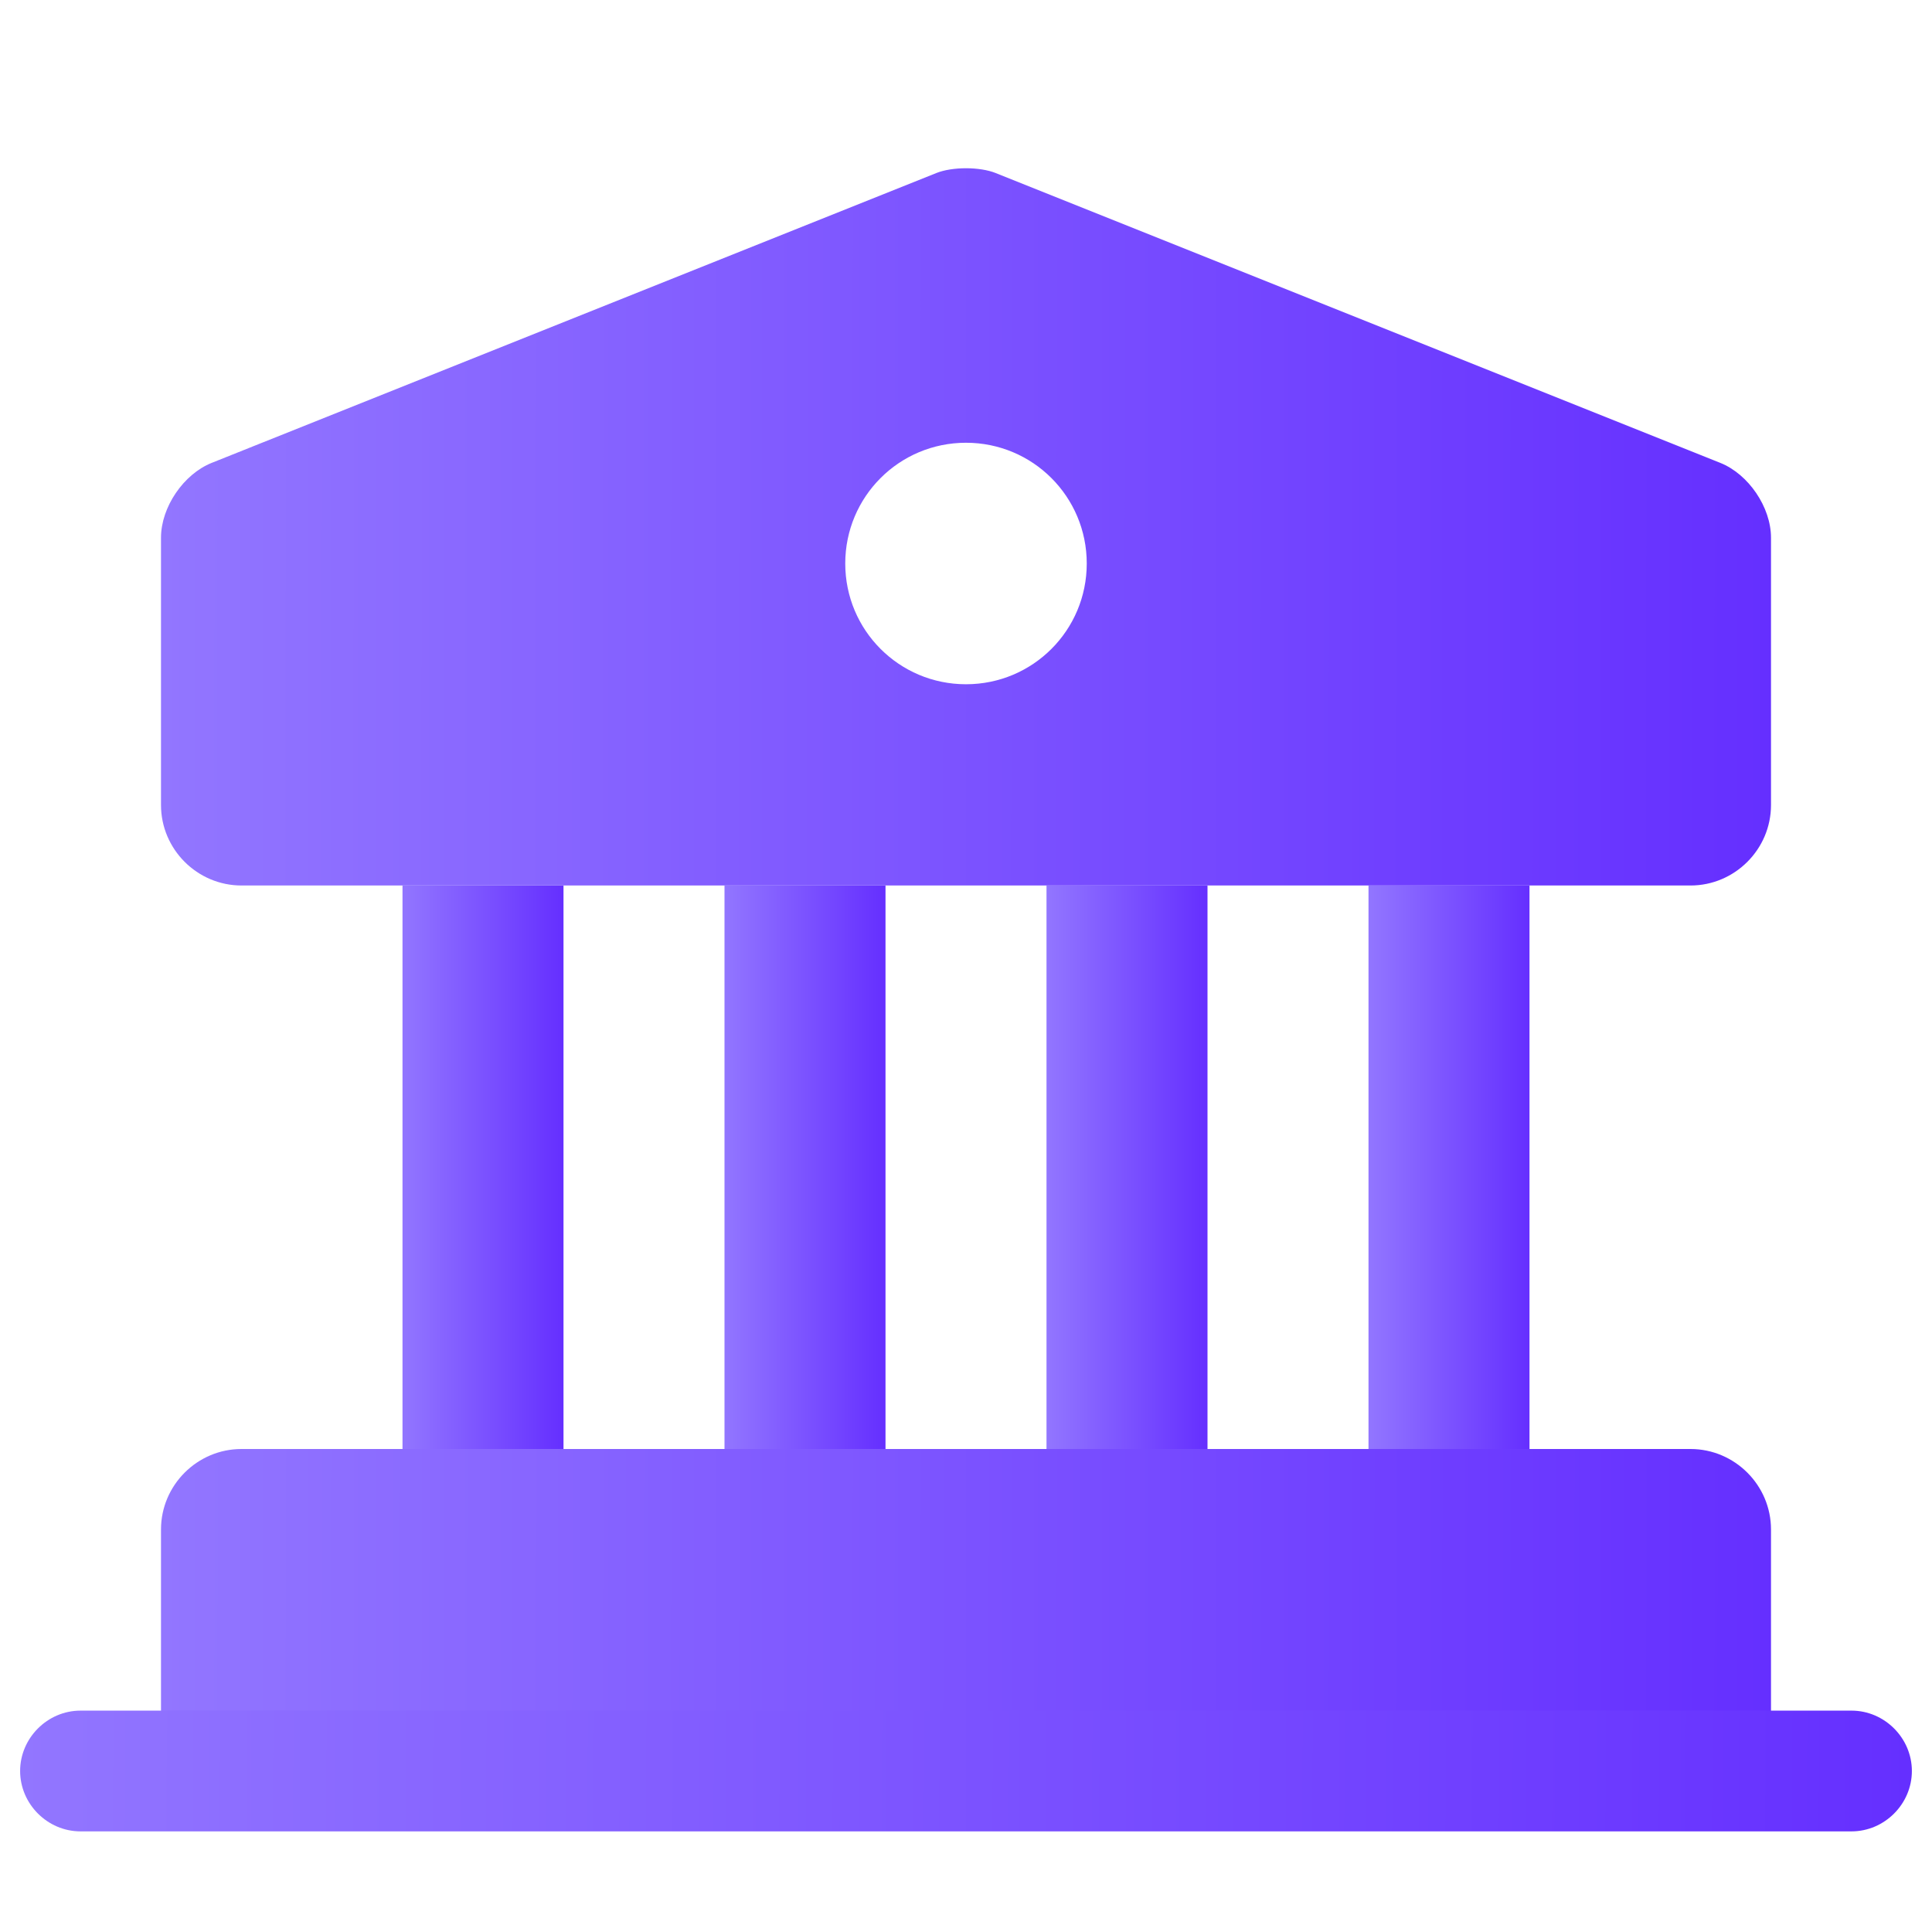
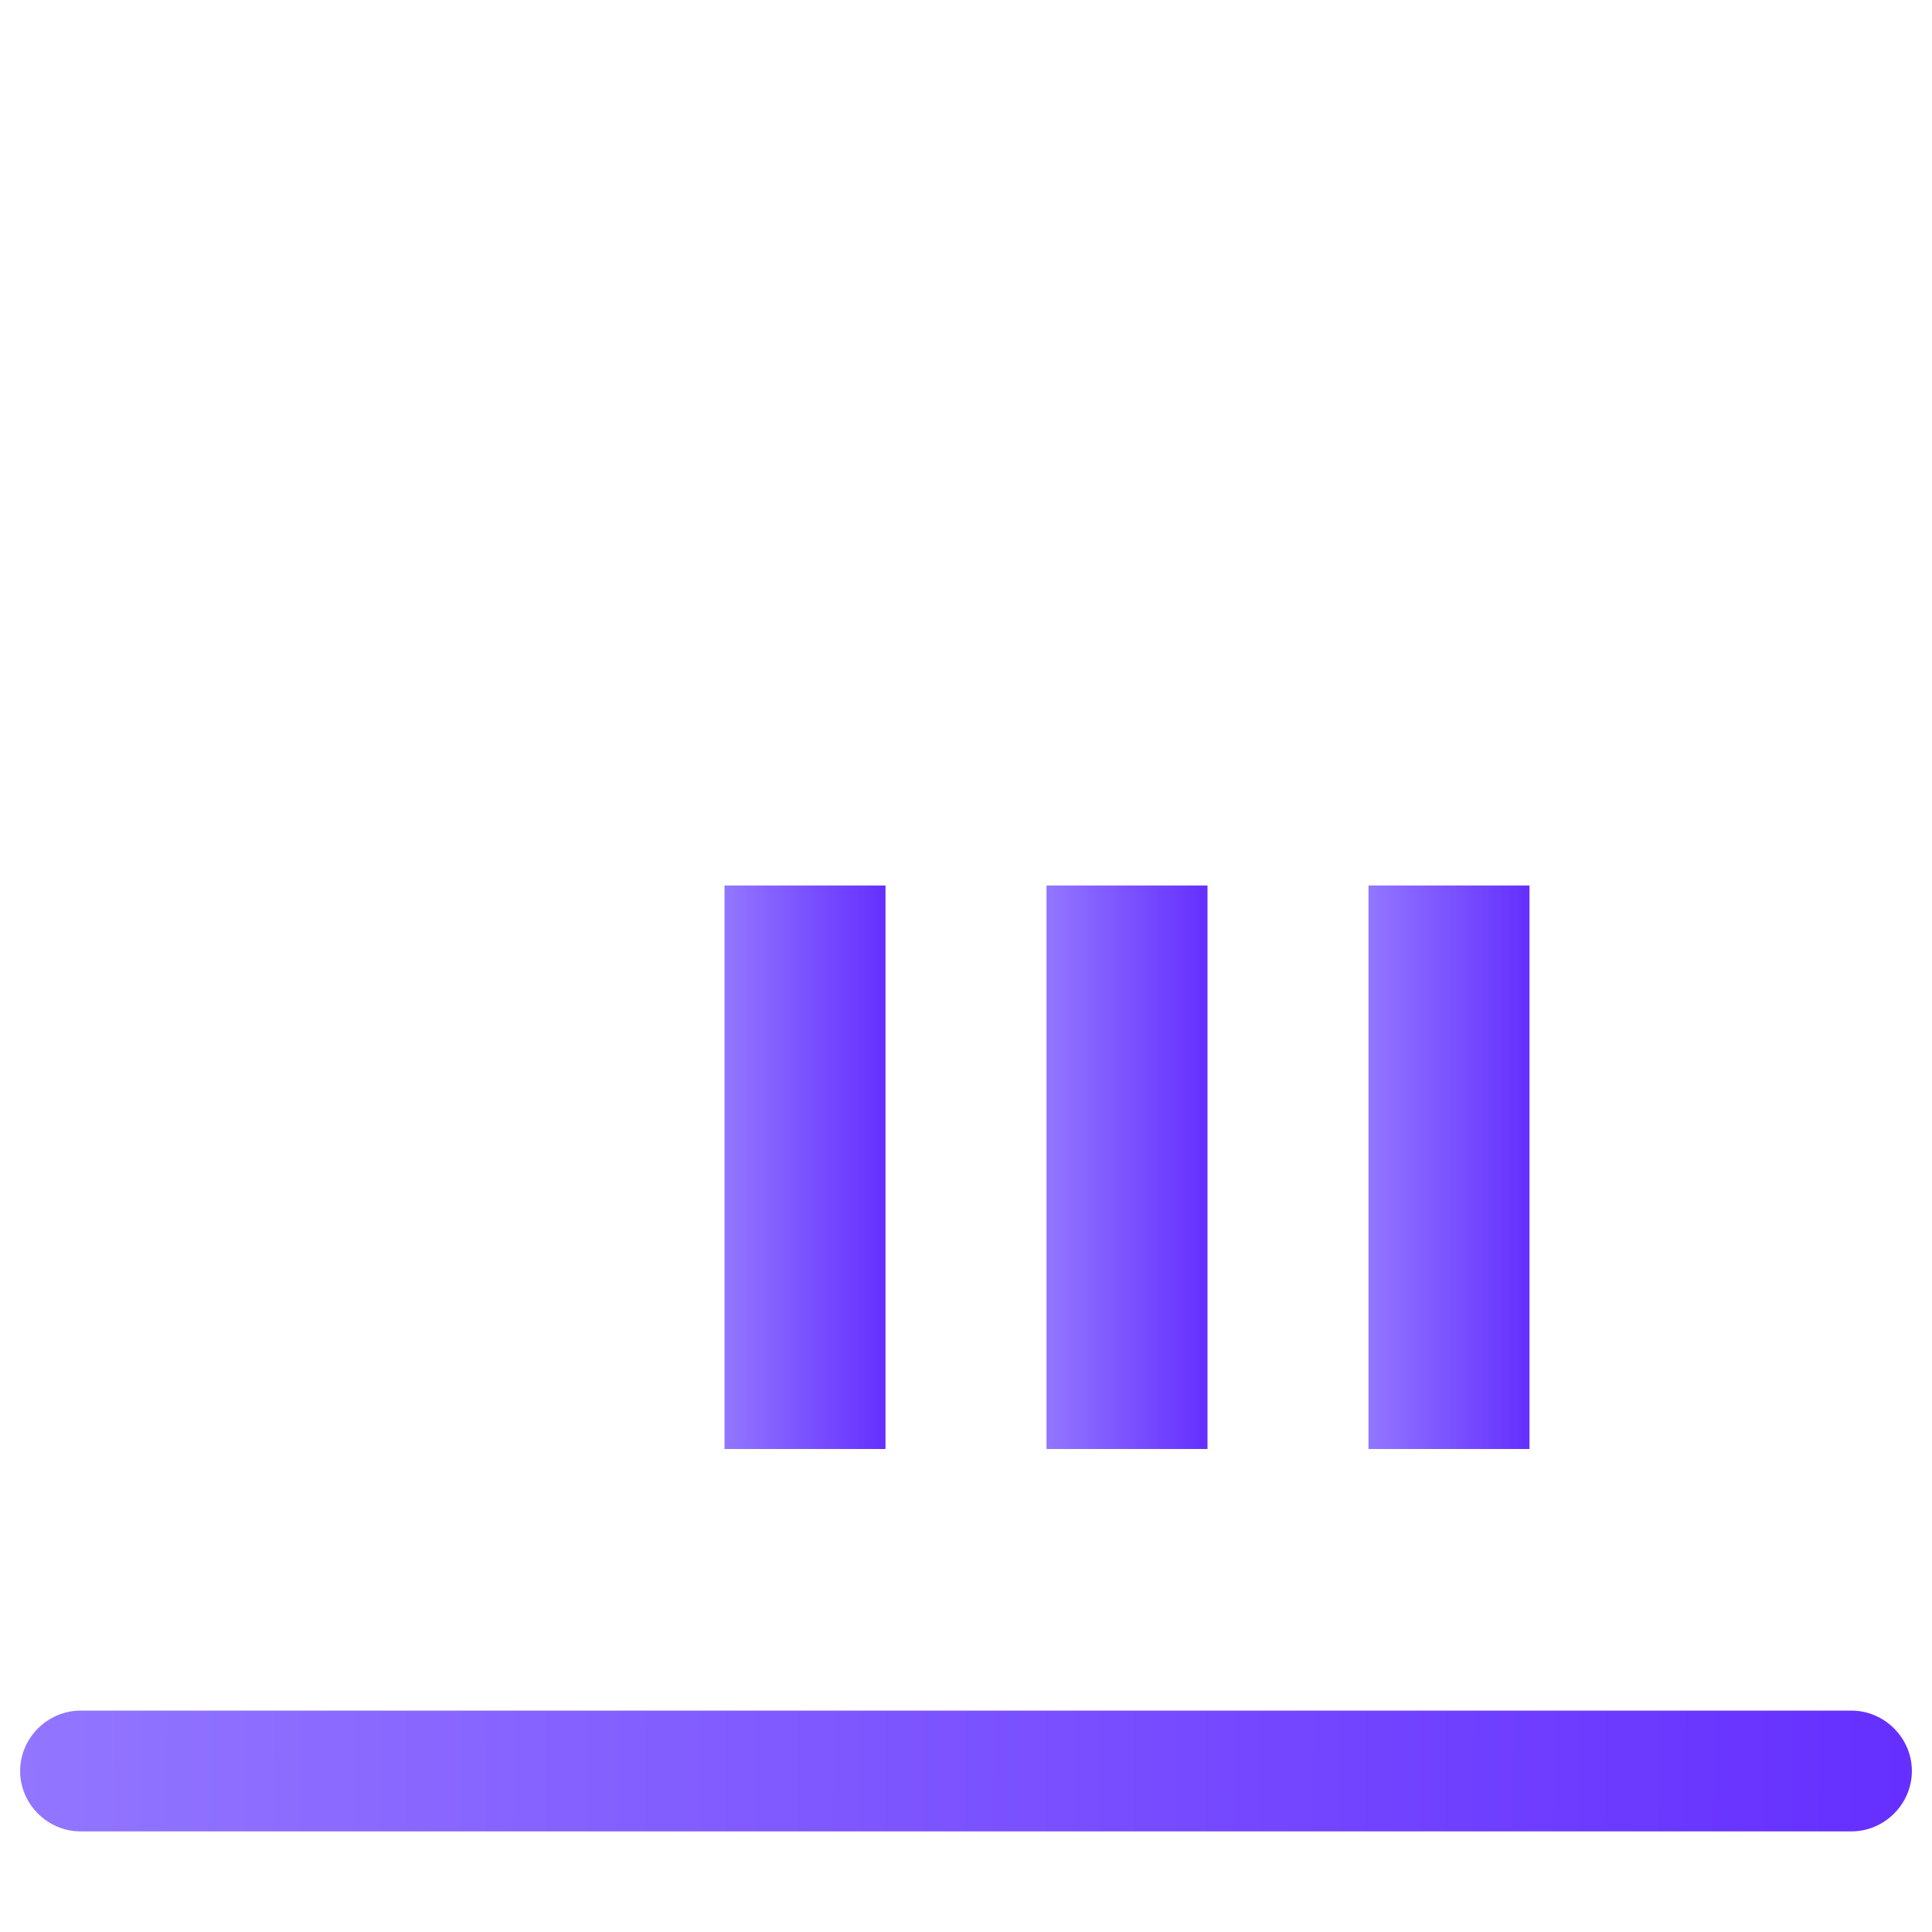
<svg xmlns="http://www.w3.org/2000/svg" width="24" height="24" viewBox="0 0 24 24" fill="none">
-   <path d="M22 19V22H2V19C2 18.45 2.45 18 3 18H21C21.55 18 22 18.45 22 19Z" fill="url(#paint0_linear_37436_104386)" />
-   <path d="M7 11H5V18H7V11Z" fill="url(#paint1_linear_37436_104386)" />
  <path d="M11 11H9V18H11V11Z" fill="url(#paint2_linear_37436_104386)" />
  <path d="M15 11H13V18H15V11Z" fill="url(#paint3_linear_37436_104386)" />
  <path d="M19 11H17V18H19V11Z" fill="url(#paint4_linear_37436_104386)" />
  <path d="M23 22.75H1C0.59 22.75 0.25 22.41 0.25 22C0.25 21.59 0.59 21.25 1 21.25H23C23.41 21.25 23.75 21.59 23.75 22C23.75 22.41 23.41 22.75 23 22.75Z" fill="url(#paint5_linear_37436_104386)" />
-   <path d="M21.37 5.75L12.37 2.15C12.17 2.07 11.83 2.07 11.63 2.15L2.63 5.75C2.28 5.89 2 6.3 2 6.68V10C2 10.55 2.45 11 3 11H21C21.55 11 22 10.55 22 10V6.68C22 6.3 21.72 5.89 21.37 5.75ZM12 8.5C11.17 8.5 10.5 7.83 10.5 7C10.5 6.17 11.17 5.5 12 5.5C12.83 5.5 13.5 6.17 13.5 7C13.5 7.83 12.83 8.5 12 8.5Z" fill="url(#paint6_linear_37436_104386)" />
  <defs>
    <linearGradient id="paint0_linear_37436_104386" x1="2" y1="20" x2="22" y2="20.03" gradientUnits="userSpaceOnUse">
      <stop stop-color="#9276FF" />
      <stop offset="1" stop-color="#652FFF" />
    </linearGradient>
    <linearGradient id="paint1_linear_37436_104386" x1="5" y1="14.5" x2="7" y2="14.5" gradientUnits="userSpaceOnUse">
      <stop stop-color="#9276FF" />
      <stop offset="1" stop-color="#652FFF" />
    </linearGradient>
    <linearGradient id="paint2_linear_37436_104386" x1="9" y1="14.5" x2="11" y2="14.5" gradientUnits="userSpaceOnUse">
      <stop stop-color="#9276FF" />
      <stop offset="1" stop-color="#652FFF" />
    </linearGradient>
    <linearGradient id="paint3_linear_37436_104386" x1="13" y1="14.5" x2="15" y2="14.5" gradientUnits="userSpaceOnUse">
      <stop stop-color="#9276FF" />
      <stop offset="1" stop-color="#652FFF" />
    </linearGradient>
    <linearGradient id="paint4_linear_37436_104386" x1="17" y1="14.5" x2="19" y2="14.5" gradientUnits="userSpaceOnUse">
      <stop stop-color="#9276FF" />
      <stop offset="1" stop-color="#652FFF" />
    </linearGradient>
    <linearGradient id="paint5_linear_37436_104386" x1="0.25" y1="22" x2="23.75" y2="22.112" gradientUnits="userSpaceOnUse">
      <stop stop-color="#9276FF" />
      <stop offset="1" stop-color="#652FFF" />
    </linearGradient>
    <linearGradient id="paint6_linear_37436_104386" x1="2" y1="6.545" x2="22" y2="6.558" gradientUnits="userSpaceOnUse">
      <stop stop-color="#9276FF" />
      <stop offset="1" stop-color="#652FFF" />
    </linearGradient>
  </defs>
</svg>